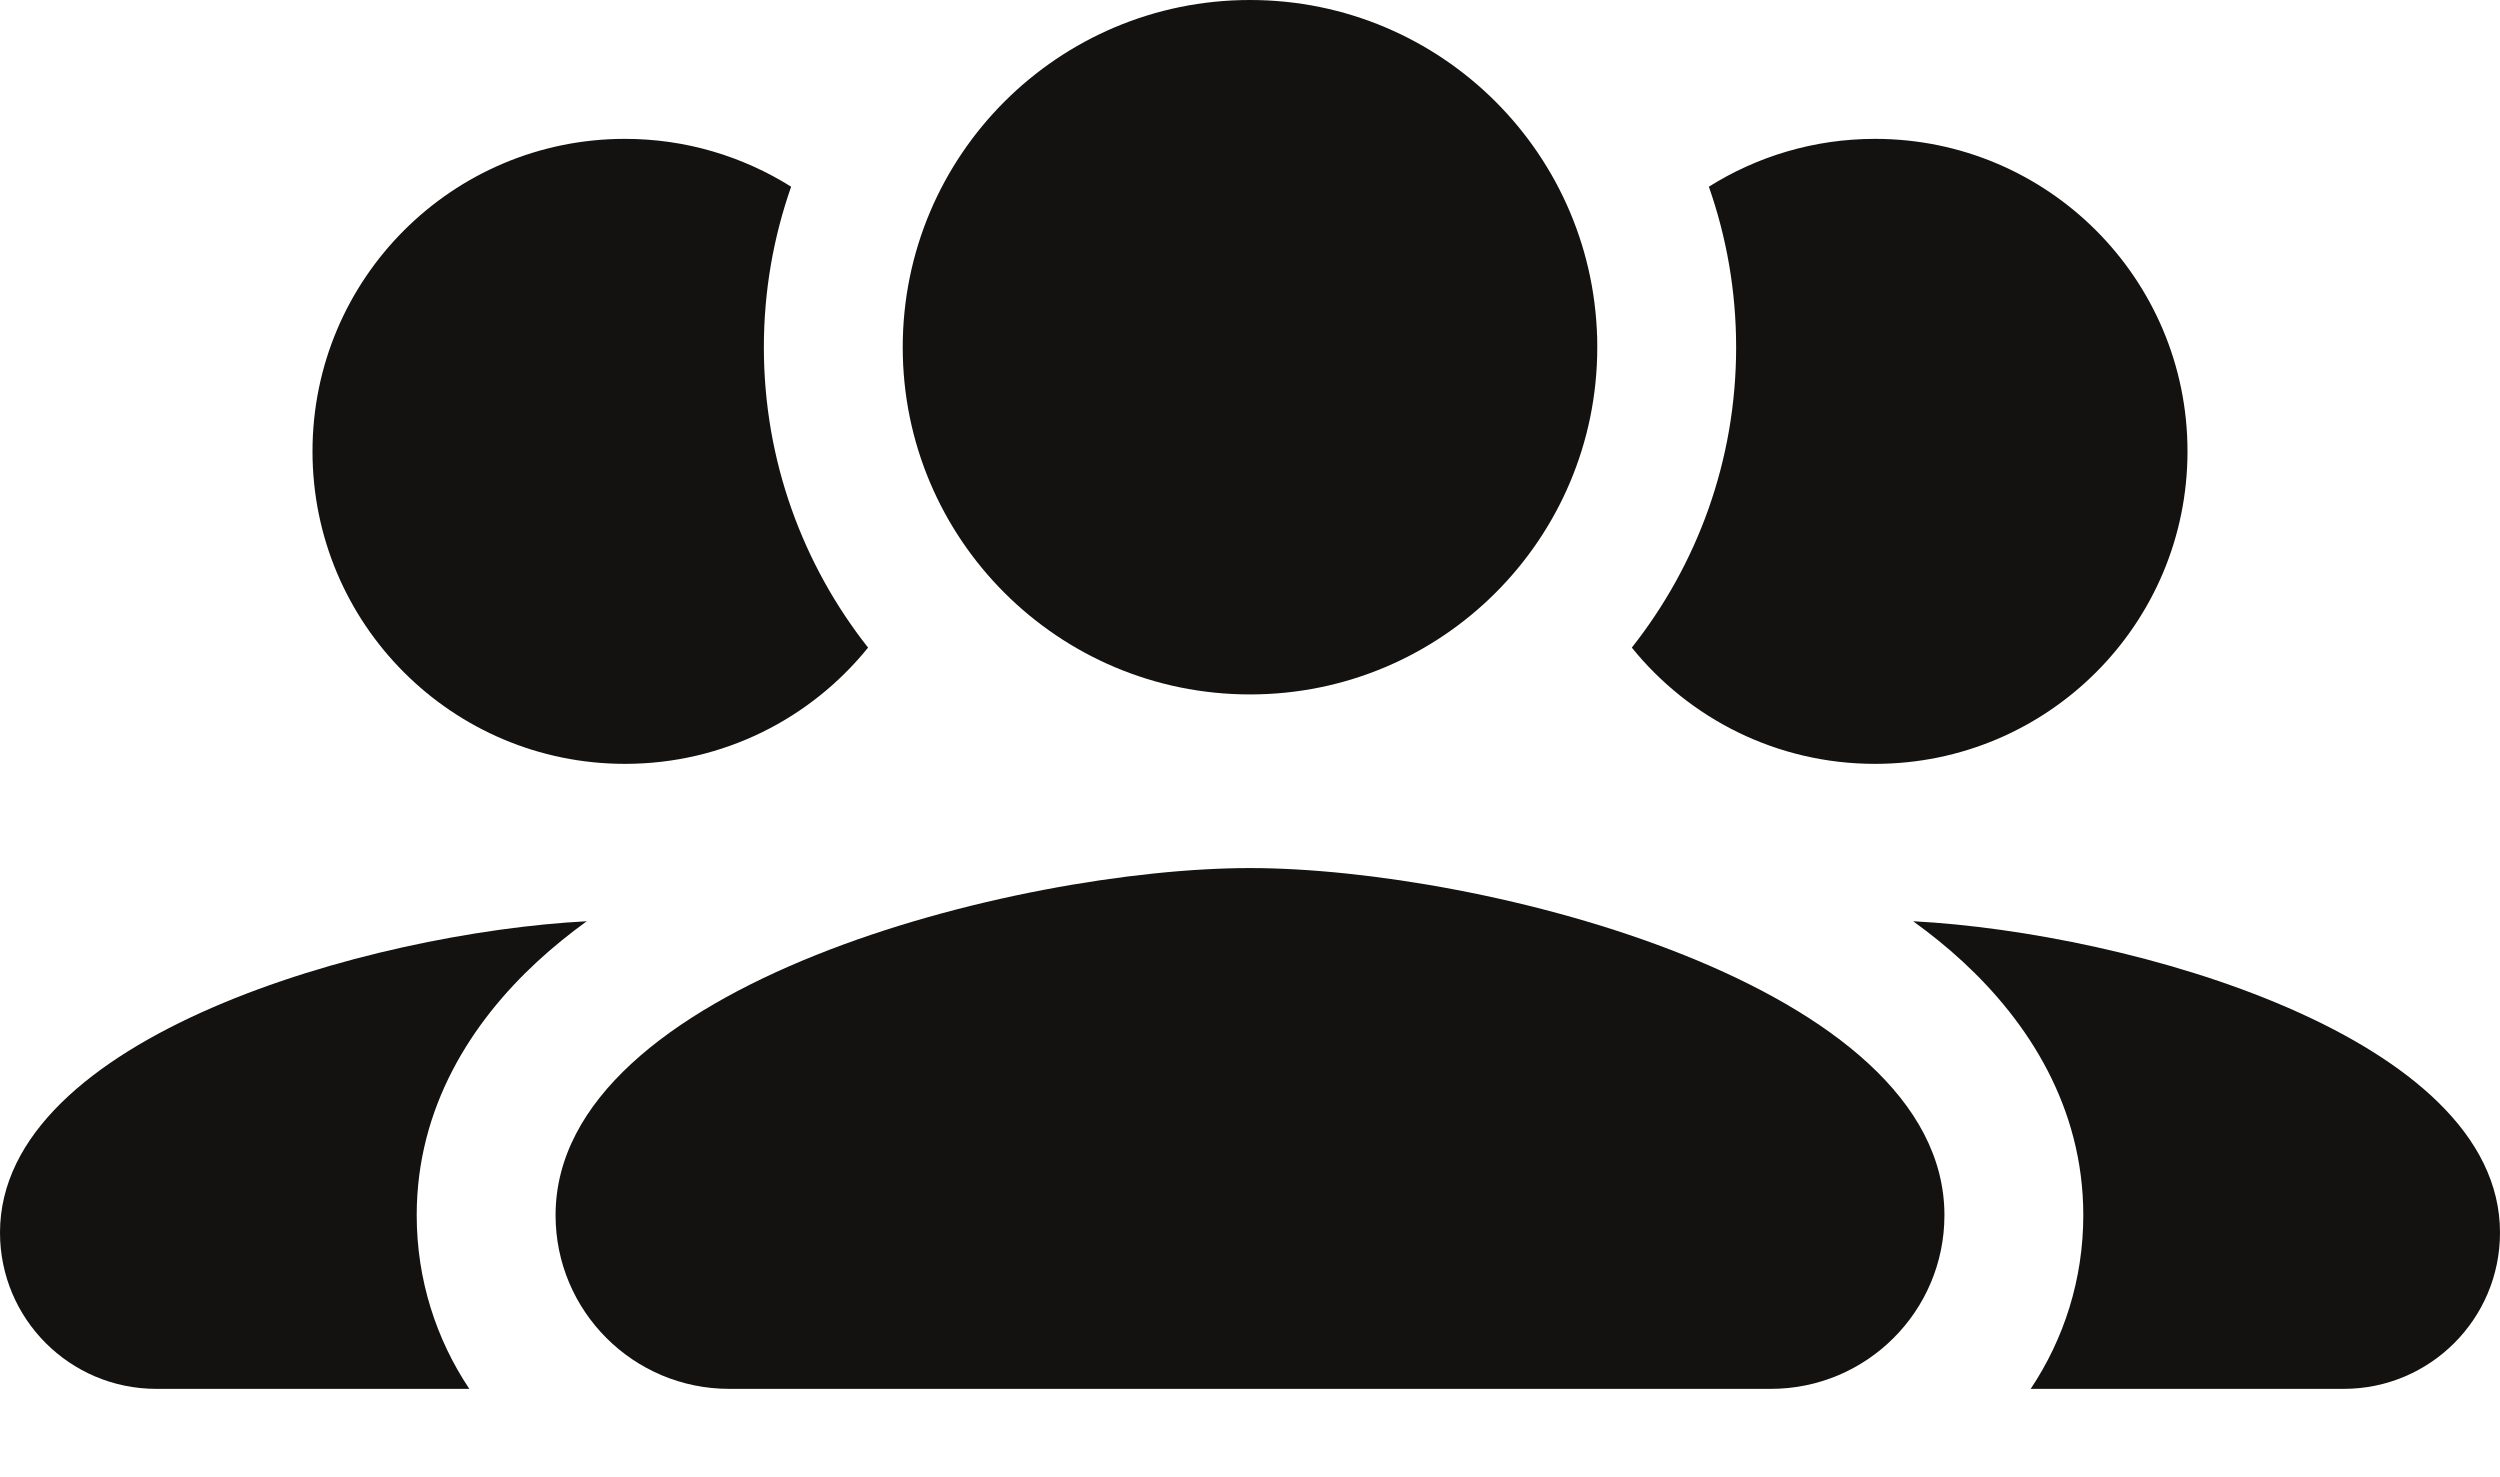
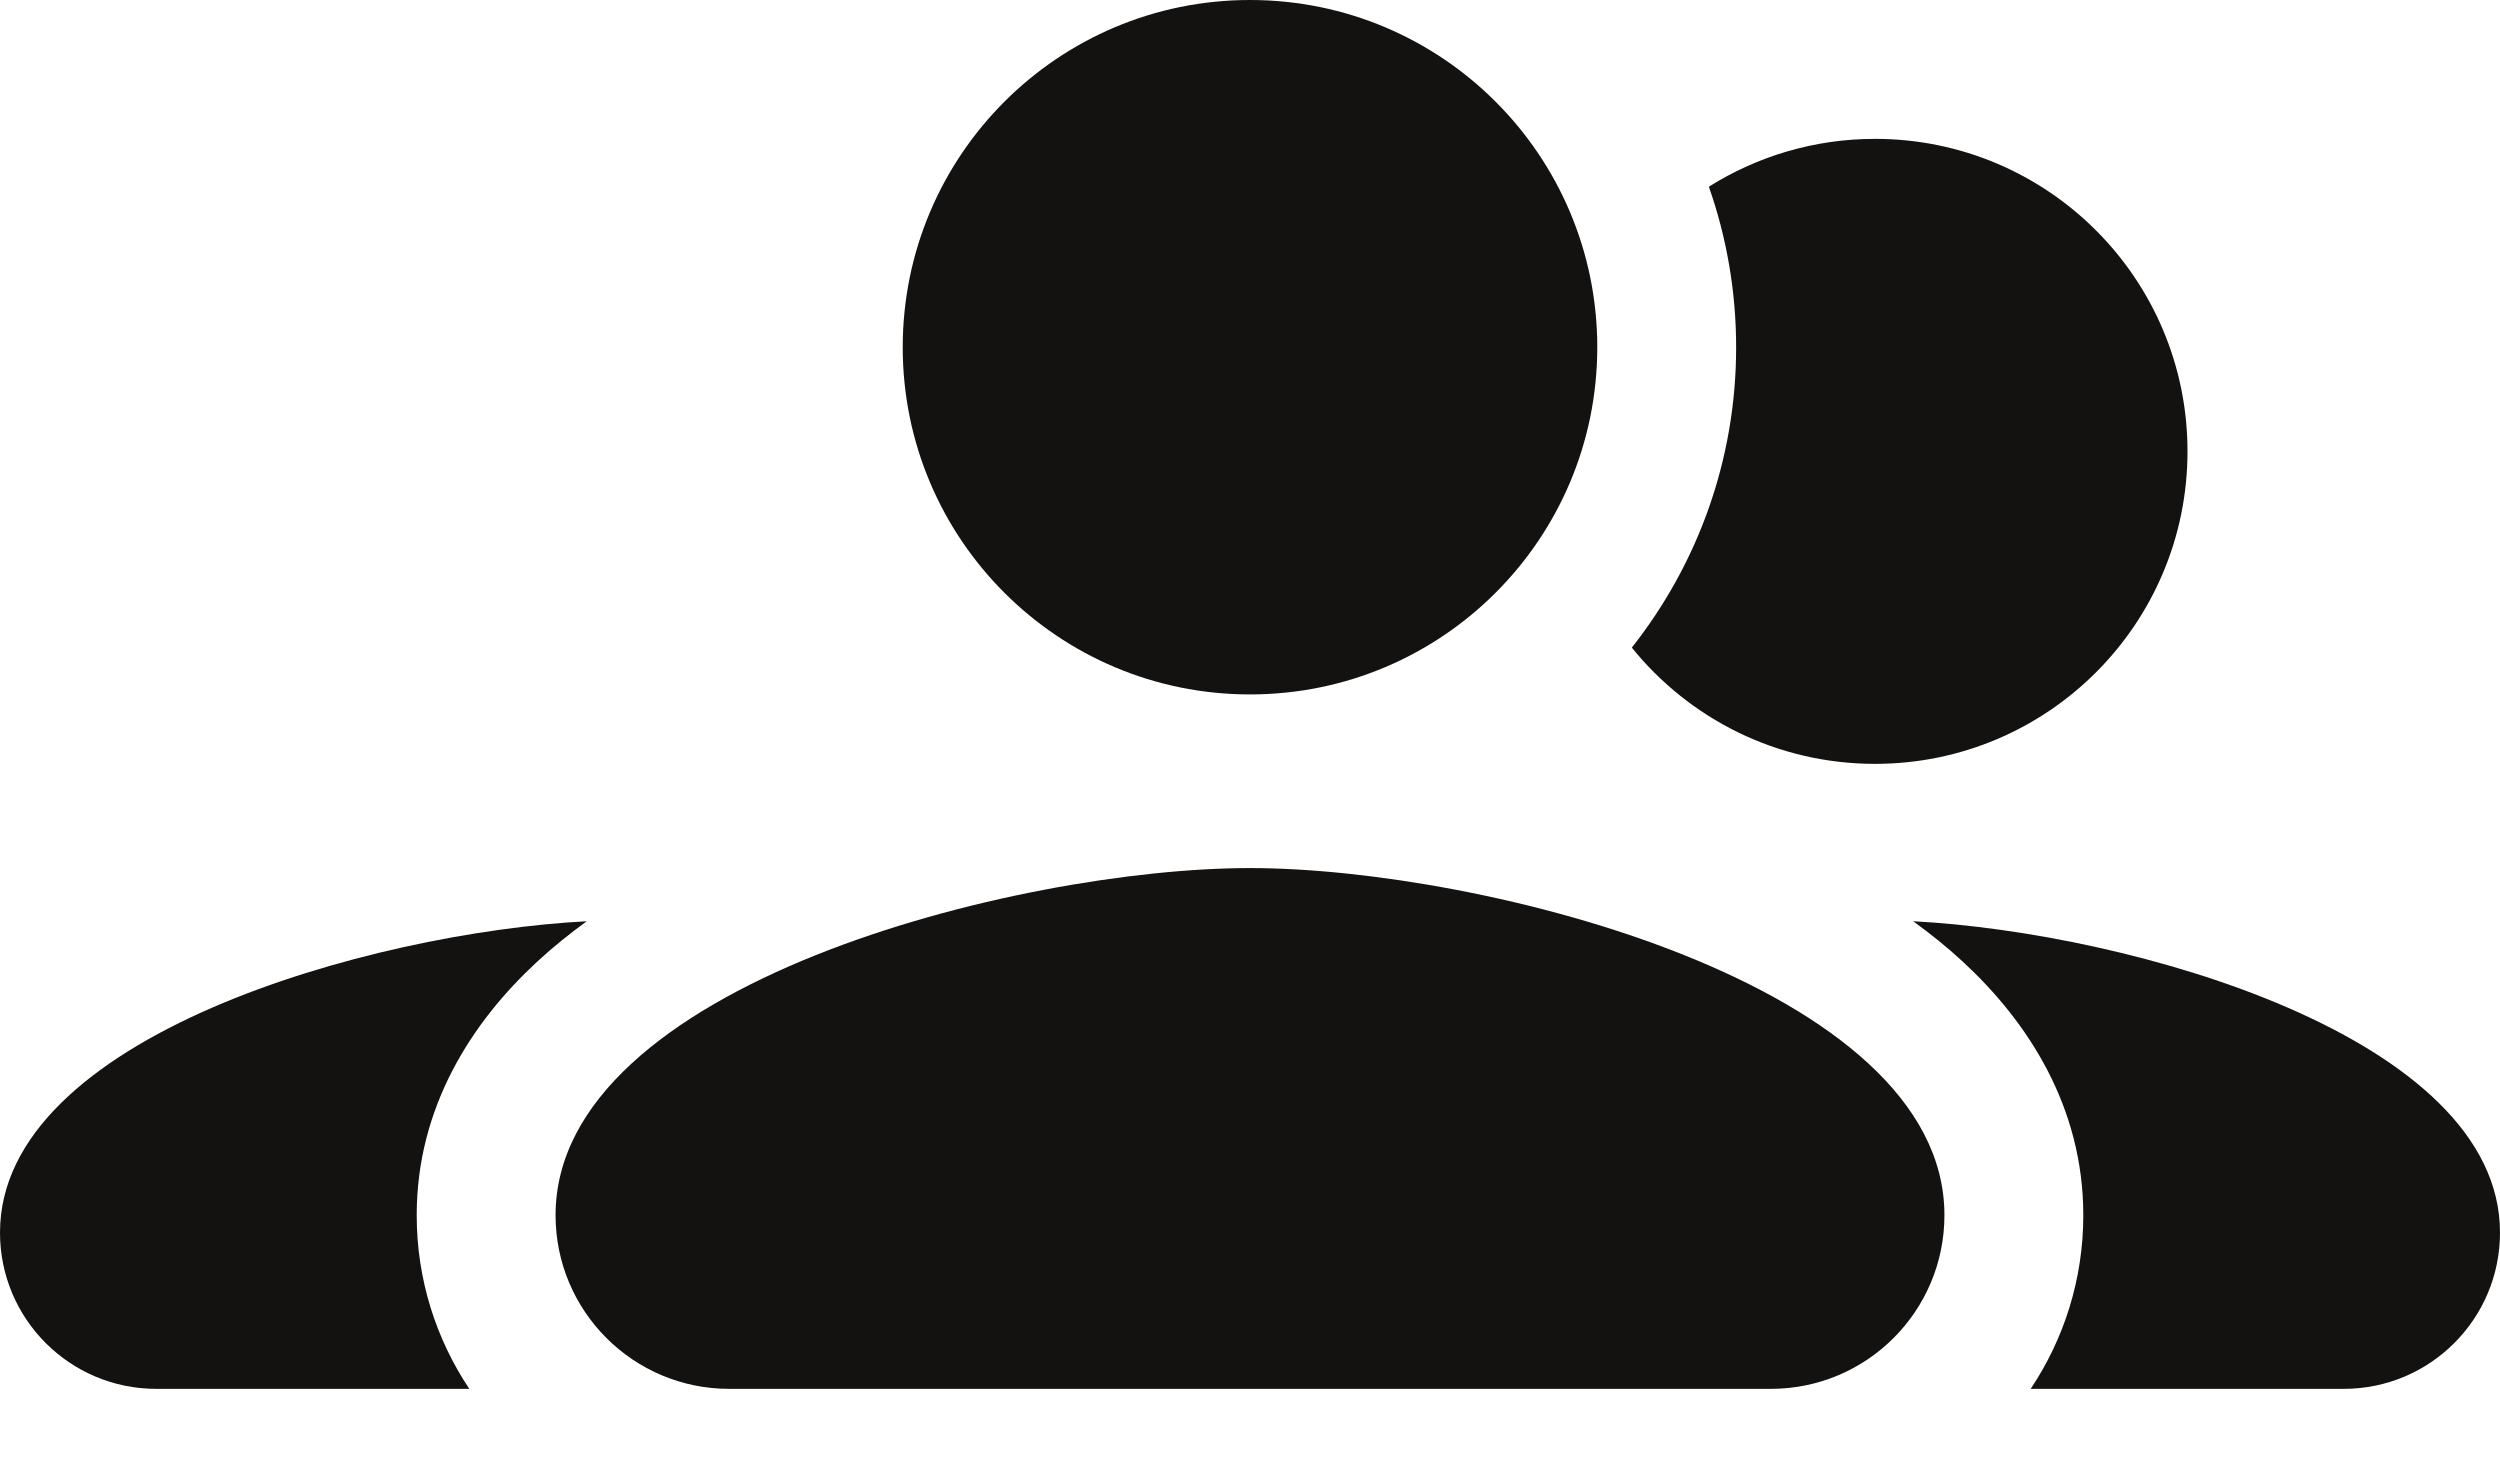
<svg xmlns="http://www.w3.org/2000/svg" fill="none" height="100%" overflow="visible" preserveAspectRatio="none" style="display: block;" viewBox="0 0 22 13" width="100%">
  <g id="vector">
    <path d="M16.836 8.107C18.747 8.207 22 9.124 22 10.847C22 11.607 21.384 12.222 20.625 12.222H17.87C18.162 11.785 18.333 11.26 18.333 10.694C18.333 9.738 17.844 8.99 17.272 8.462C17.136 8.336 16.989 8.218 16.836 8.107Z" fill="#131211" />
    <path d="M16.5 1.222C18.019 1.222 19.25 2.453 19.25 3.972C19.25 5.492 18.019 6.722 16.5 6.722C15.635 6.722 14.864 6.323 14.36 5.699C14.934 4.972 15.278 4.055 15.278 3.056C15.278 2.56 15.193 2.085 15.038 1.643C15.461 1.377 15.963 1.222 16.5 1.222Z" fill="#131211" />
    <path d="M14.052 2.903C14.055 2.954 14.056 3.005 14.056 3.056C14.056 3.003 14.054 2.95 14.051 2.898L14.052 2.903Z" fill="#131211" />
    <path d="M5.163 8.107C5.011 8.218 4.864 8.336 4.728 8.462C4.156 8.99 3.667 9.738 3.667 10.694C3.667 11.26 3.838 11.785 4.13 12.222H1.375C0.616 12.222 0 11.607 0 10.847C4.71289e-07 9.124 3.252 8.207 5.163 8.107Z" fill="#131211" />
-     <path d="M5.5 1.222C6.037 1.222 6.538 1.377 6.962 1.643C6.807 2.085 6.722 2.56 6.722 3.056C6.722 4.054 7.066 4.972 7.639 5.699C7.135 6.323 6.365 6.722 5.5 6.722C3.981 6.722 2.75 5.492 2.75 3.972C2.75 2.453 3.981 1.222 5.5 1.222Z" fill="#131211" />
    <path d="M11 6.111C12.688 6.111 14.056 4.744 14.056 3.056C14.056 1.367 12.688 0 11 0C9.312 0 7.944 1.367 7.944 3.056C7.944 4.744 9.312 6.111 11 6.111ZM11 7.639C8.96 7.639 4.889 8.663 4.889 10.694C4.889 11.538 5.573 12.222 6.417 12.222H15.583C16.427 12.222 17.111 11.538 17.111 10.694C17.111 8.663 13.04 7.639 11 7.639Z" fill="#131211" />
  </g>
</svg>